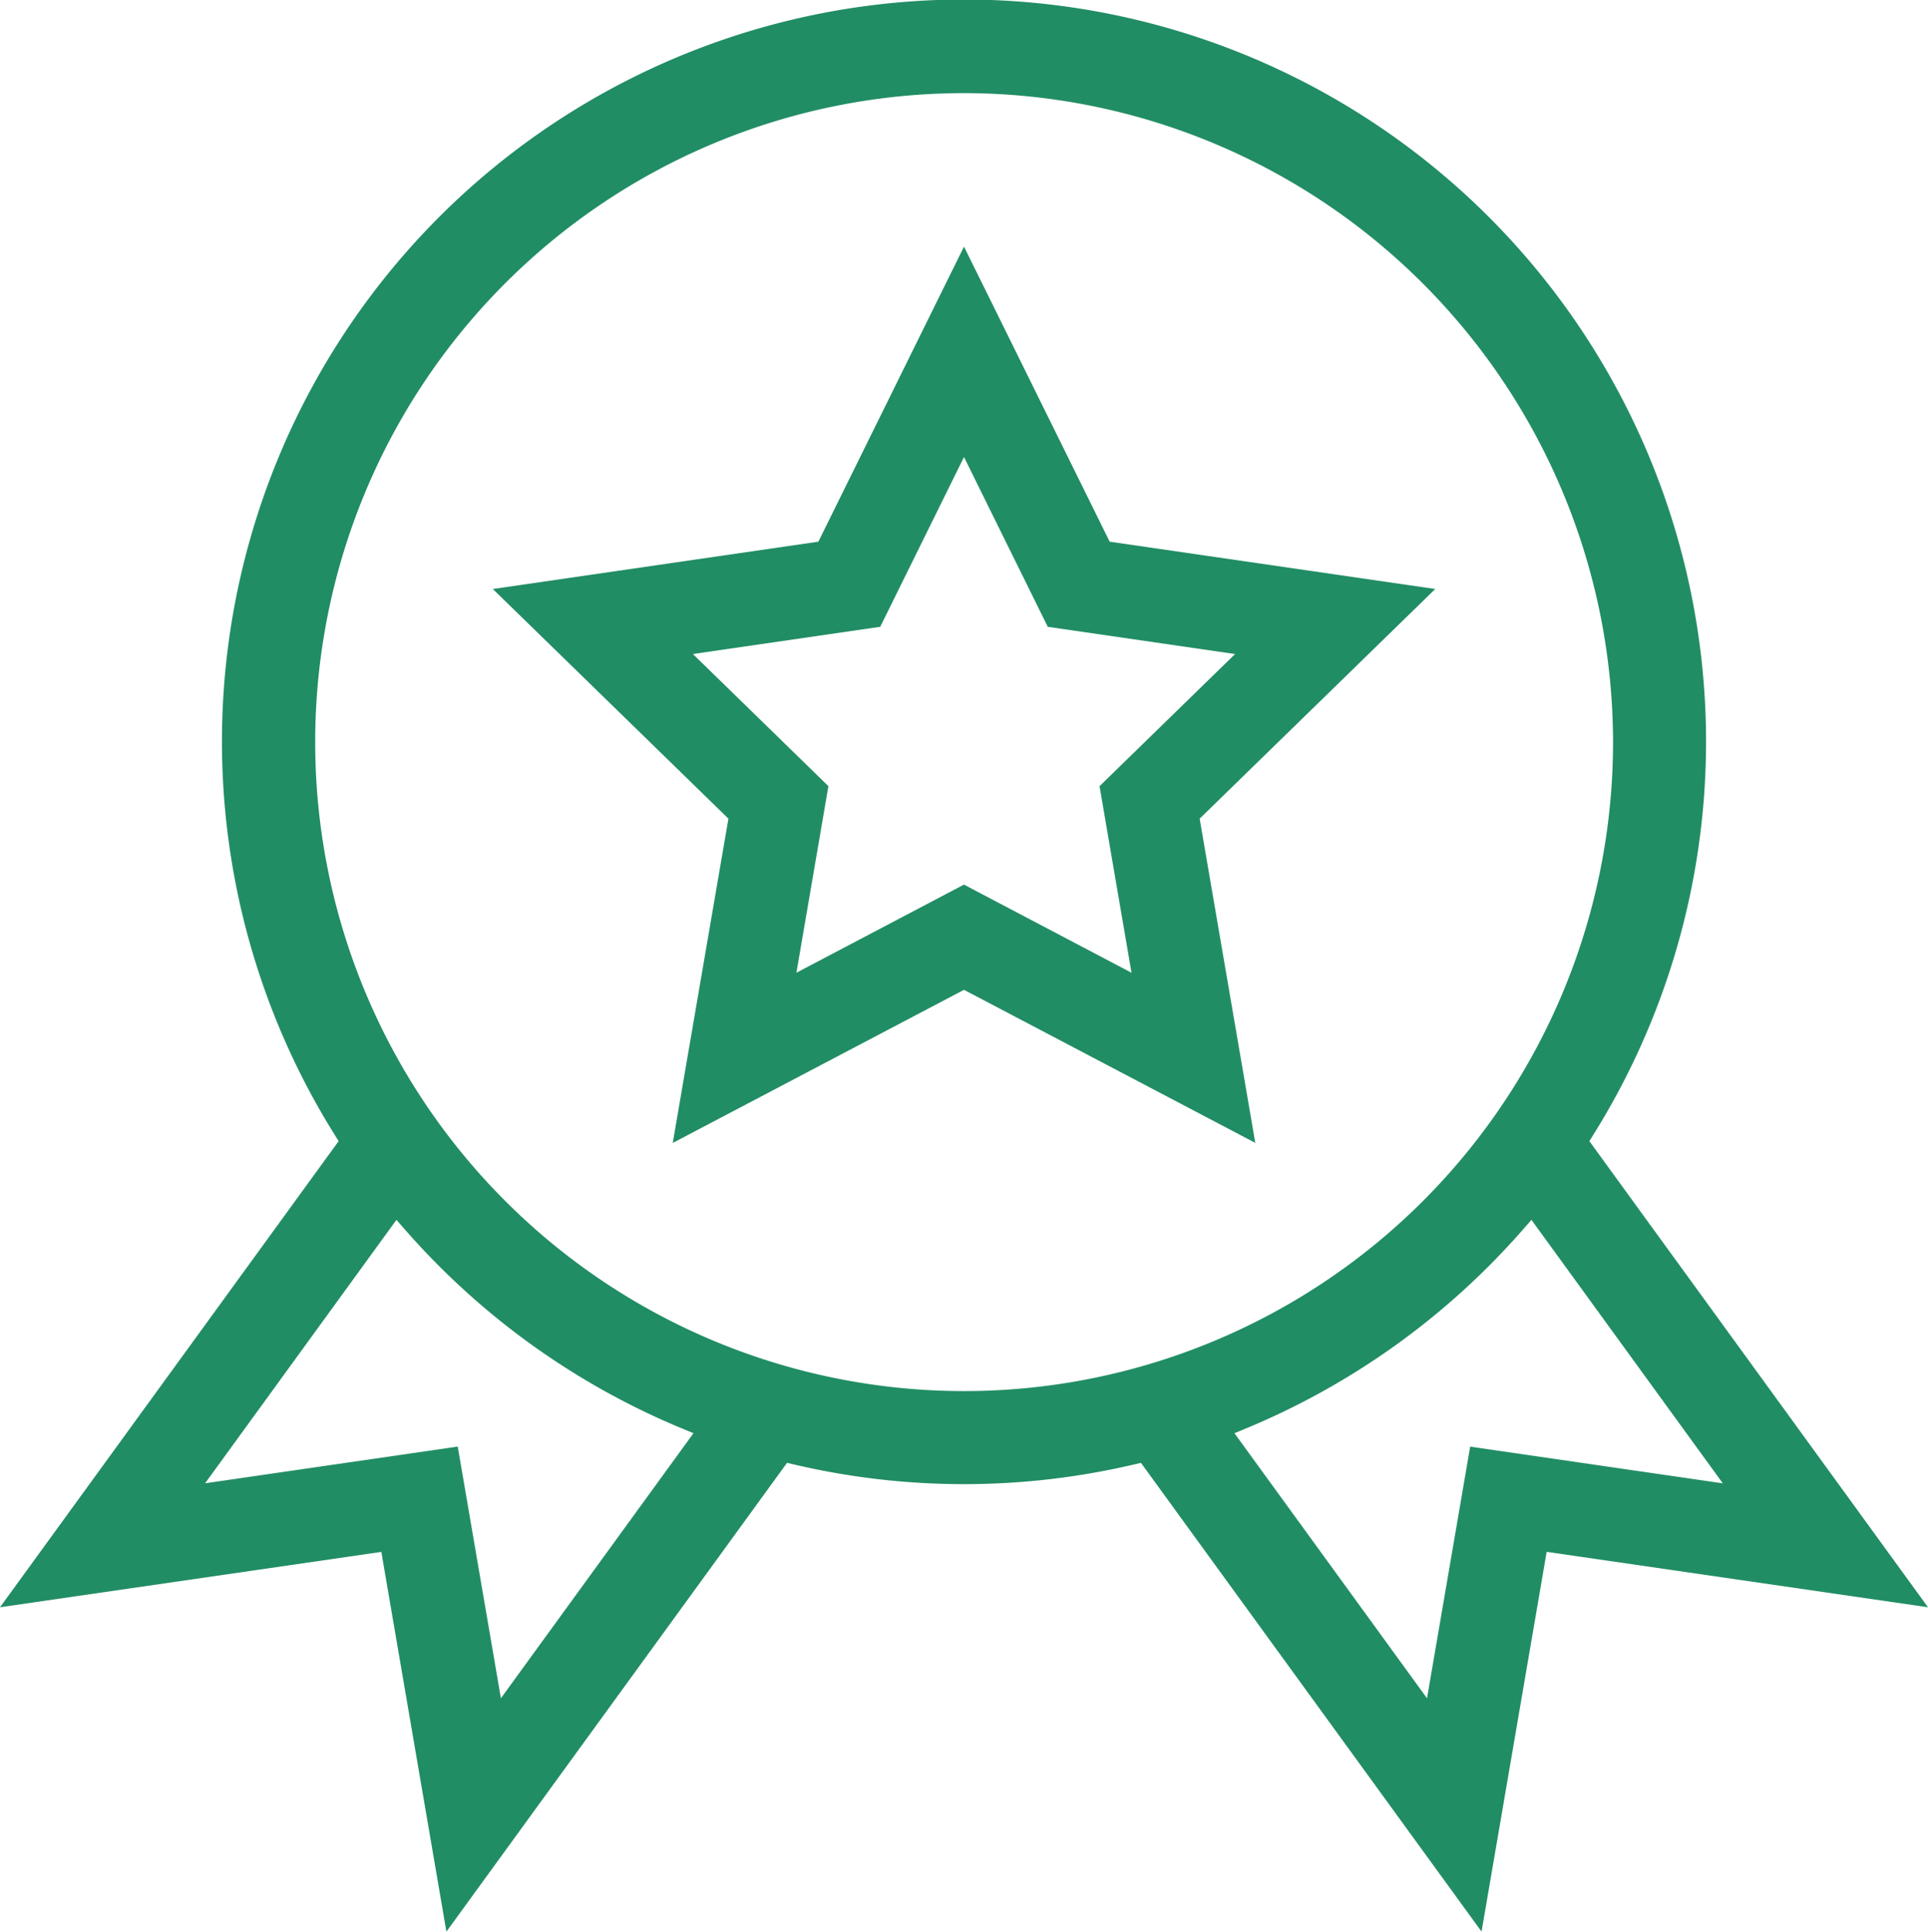
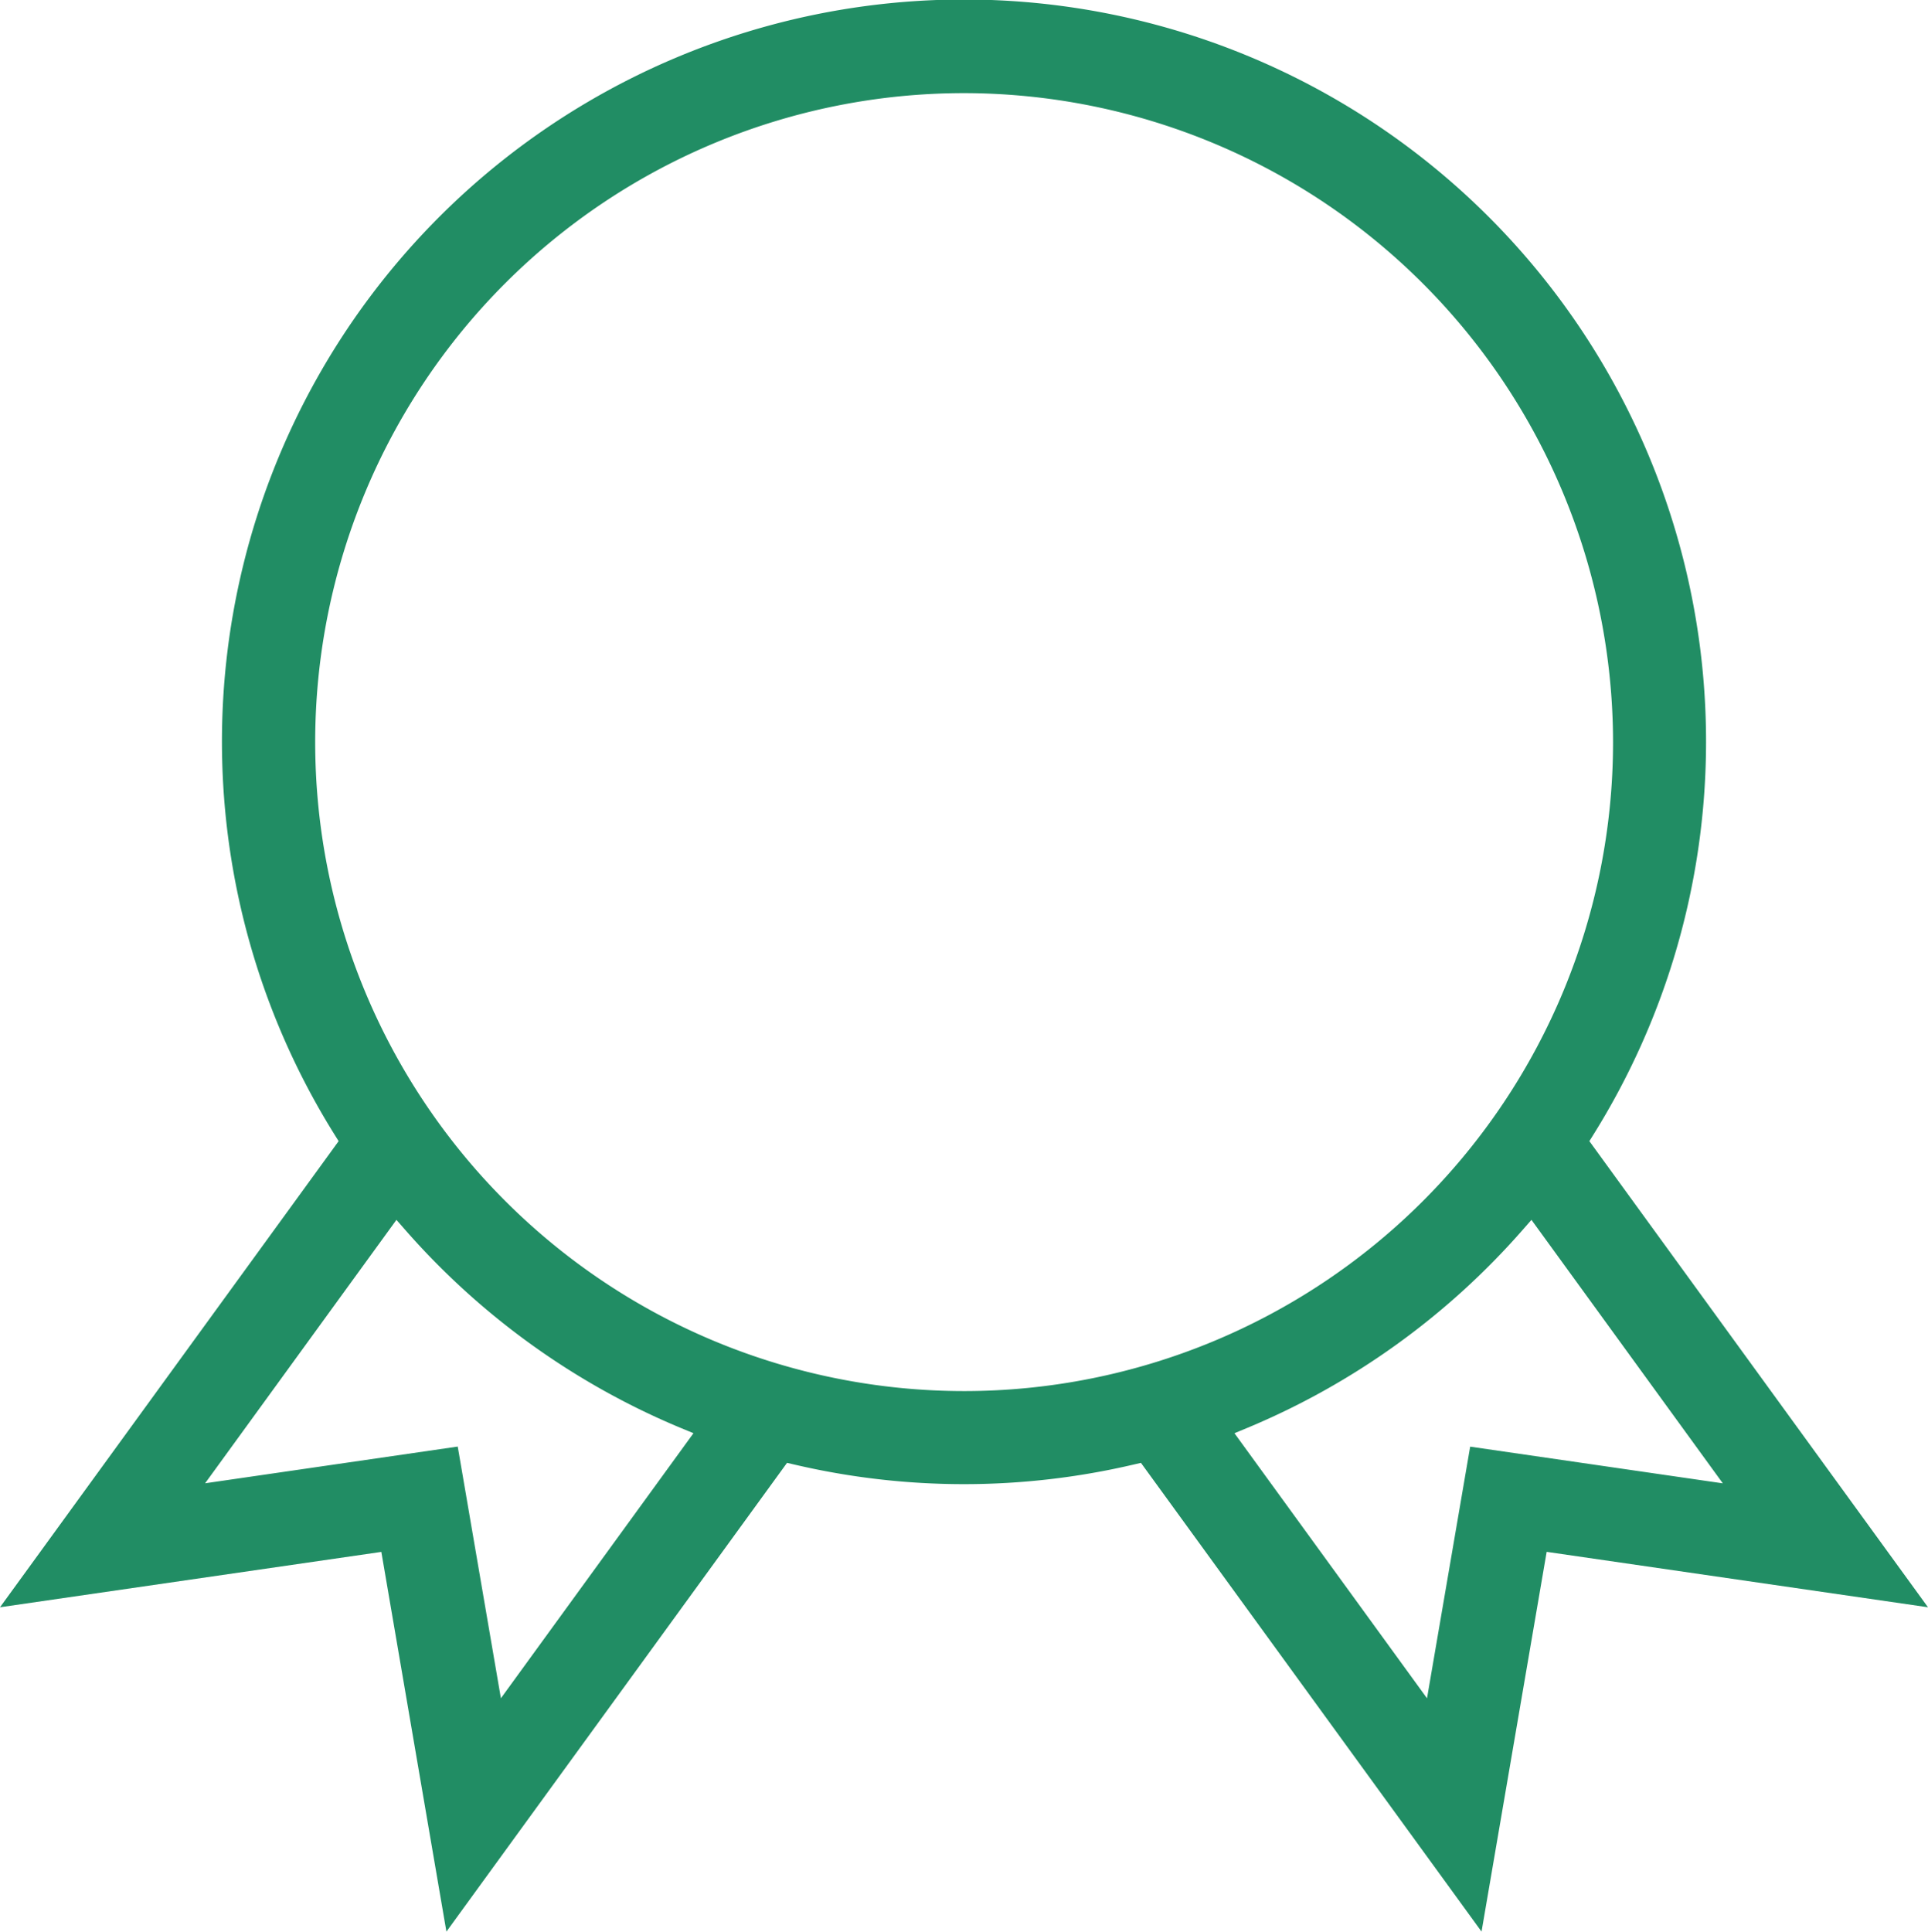
<svg xmlns="http://www.w3.org/2000/svg" width="71.885" height="72.018" viewBox="0 0 71.885 72.018">
  <g id="Group_44" data-name="Group 44" transform="translate(0)">
-     <path id="Subtraction_8" data-name="Subtraction 8" d="M6.709,33.417v0L8.785,21.326,0,12.764,12.139,11,17.568,0,23,11l12.139,1.764-8.784,8.562,2.074,12.088L17.568,27.708,6.71,33.416Zm10.859-9.631h0l6.246,3.285-1.192-6.956,5.054-4.926-6.984-1.015L17.568,7.844l-3.123,6.329L7.46,15.188l5.053,4.926-1.193,6.956,6.247-3.285Z" transform="translate(18.374 9.195)" fill="#218d64" />
    <path id="Subtraction_7" data-name="Subtraction 7" d="M16.645,72.018v0l-2.427-14.16L0,59.922,12.626,42.544l-.152-.243a27.667,27.667,0,1,1,46.937,0l-.152.243L71.885,59.922,57.667,57.856,55.239,72.014,42.54,54.538l-.275.064a27.743,27.743,0,0,1-12.646,0l-.275-.064-12.7,17.478Zm.422-18.084h0l1.609,9.381,7.18-9.882-.5-.207a27.915,27.915,0,0,1-10.224-7.347l-.351-.4L7.647,55.3l9.419-1.369ZM57.1,45.479h0l-.351.4a27.928,27.928,0,0,1-10.223,7.347l-.5.207,7.18,9.883,1.609-9.382,9.42,1.368L57.1,45.479ZM35.942,3.472a24.195,24.195,0,1,0,24.2,24.2A24.223,24.223,0,0,0,35.942,3.472Z" transform="translate(0 0)" fill="#218d64" />
  </g>
</svg>